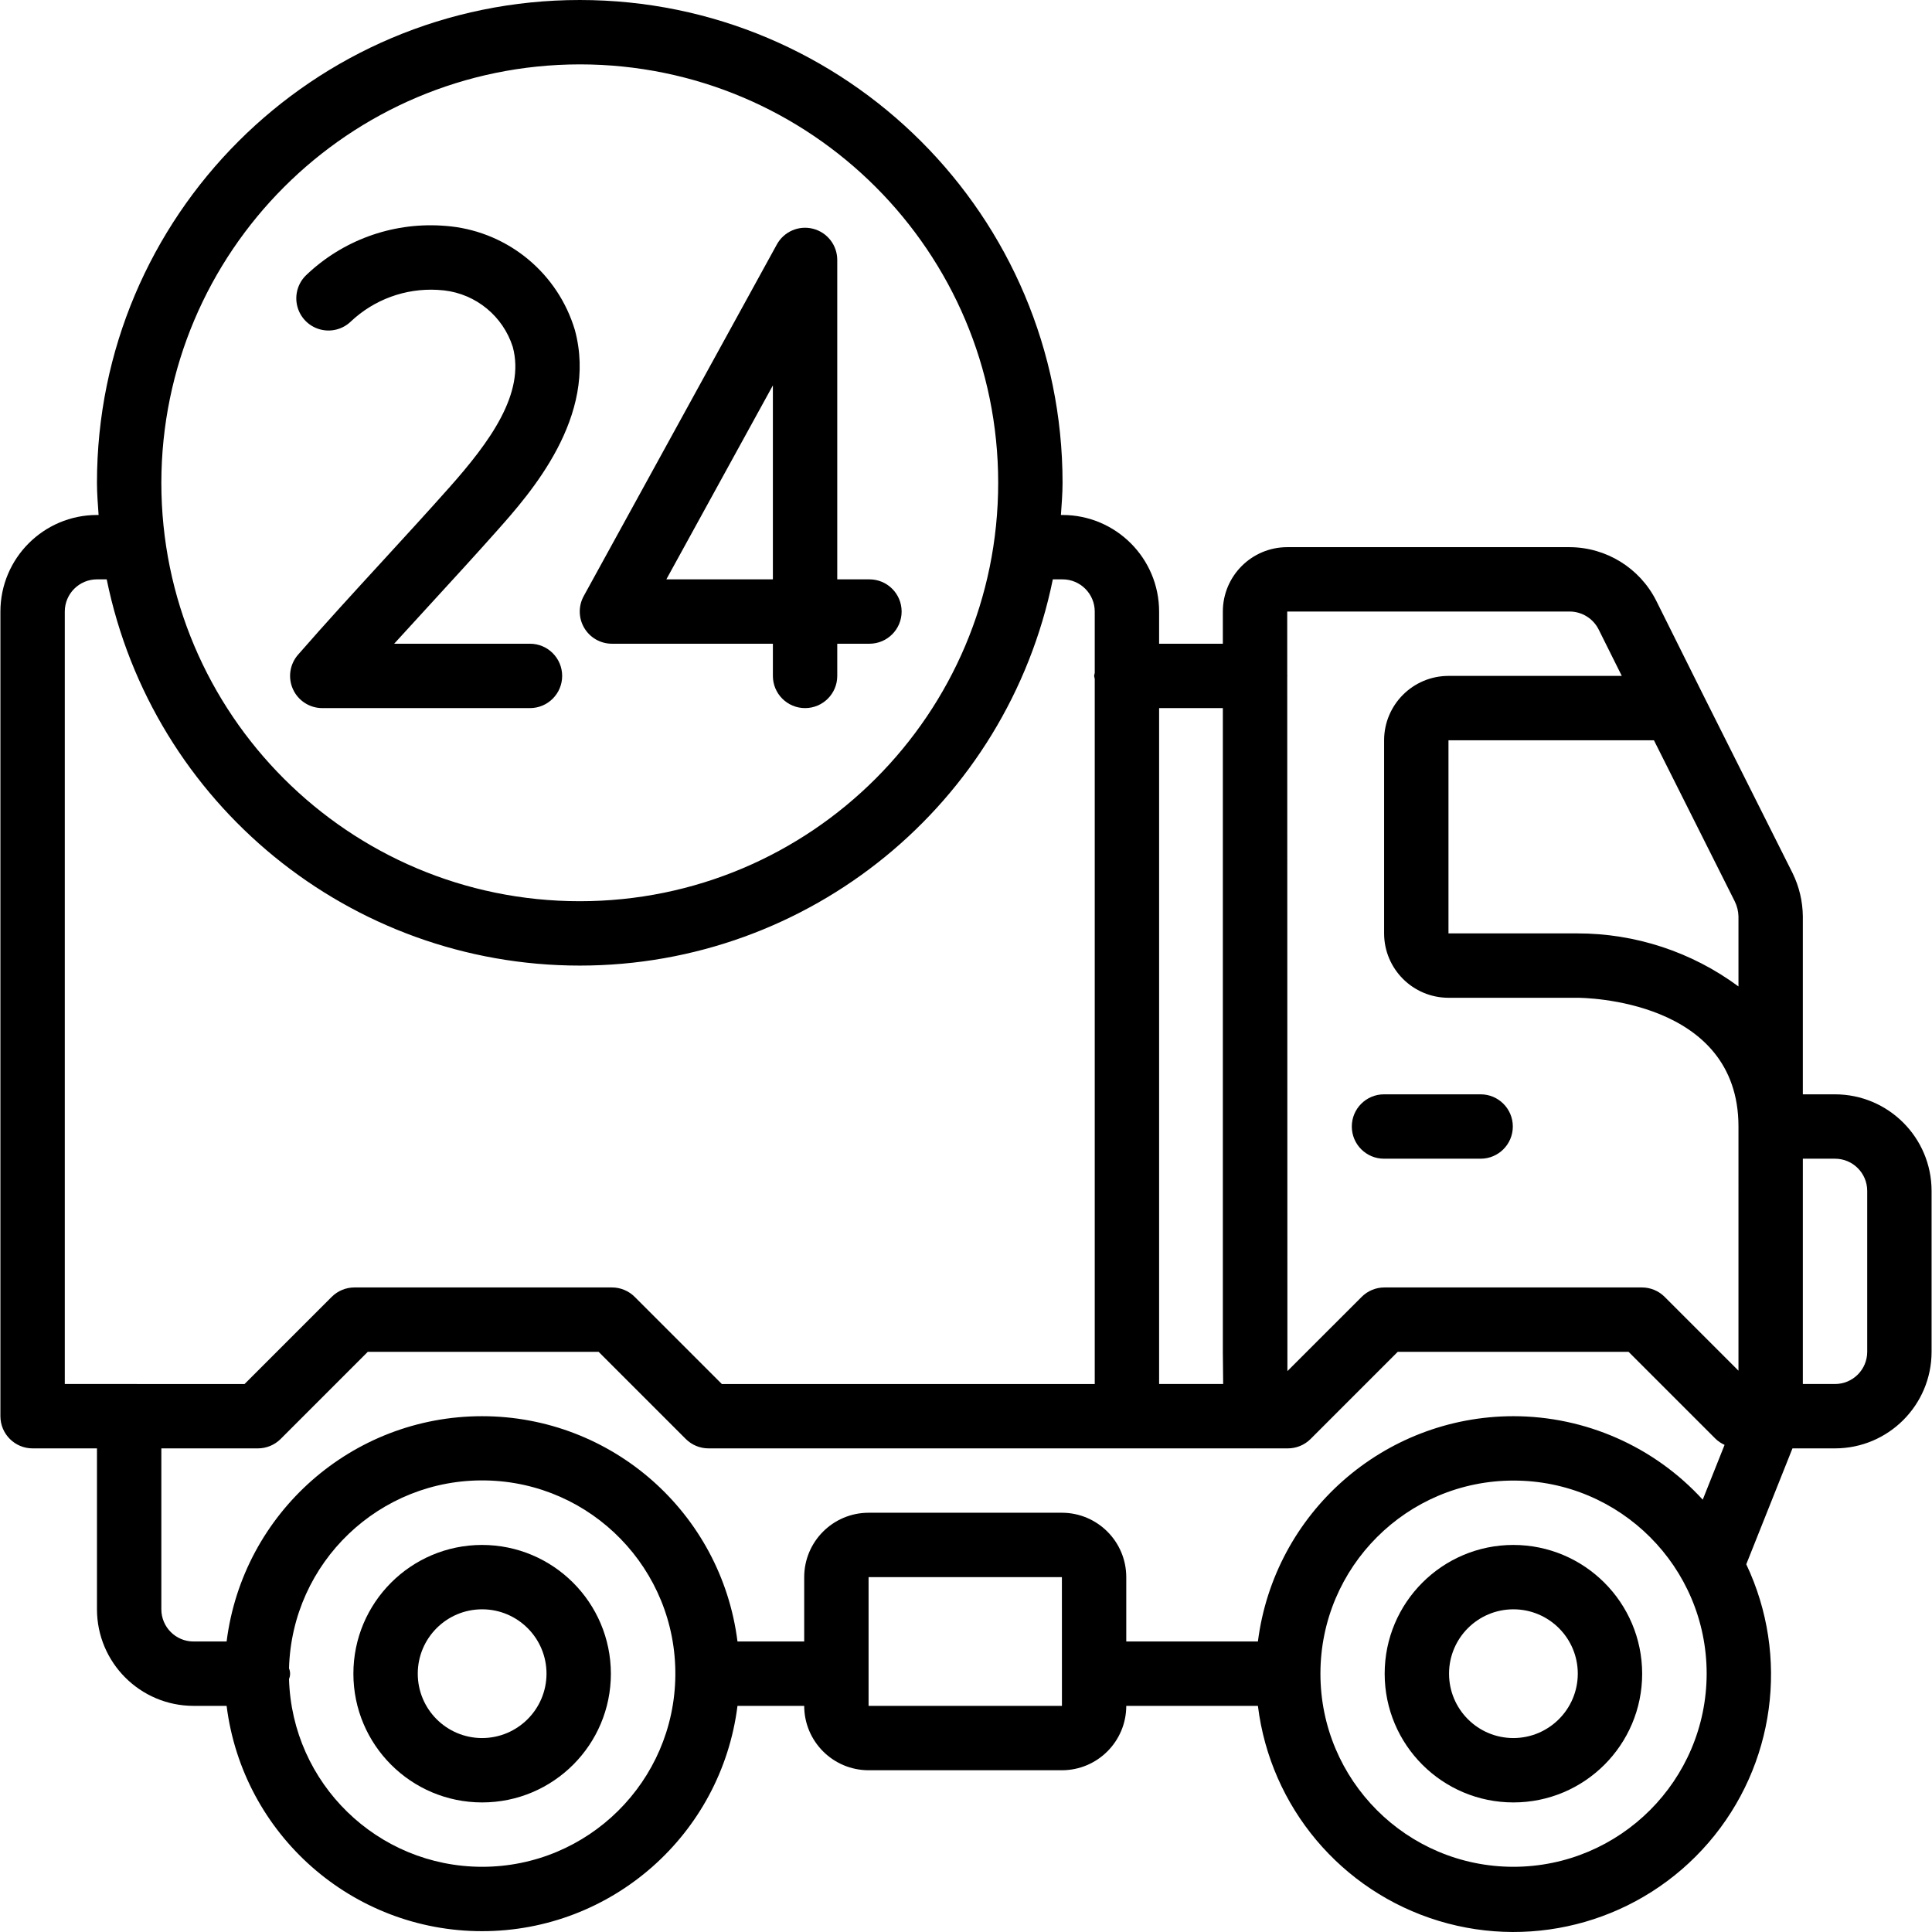
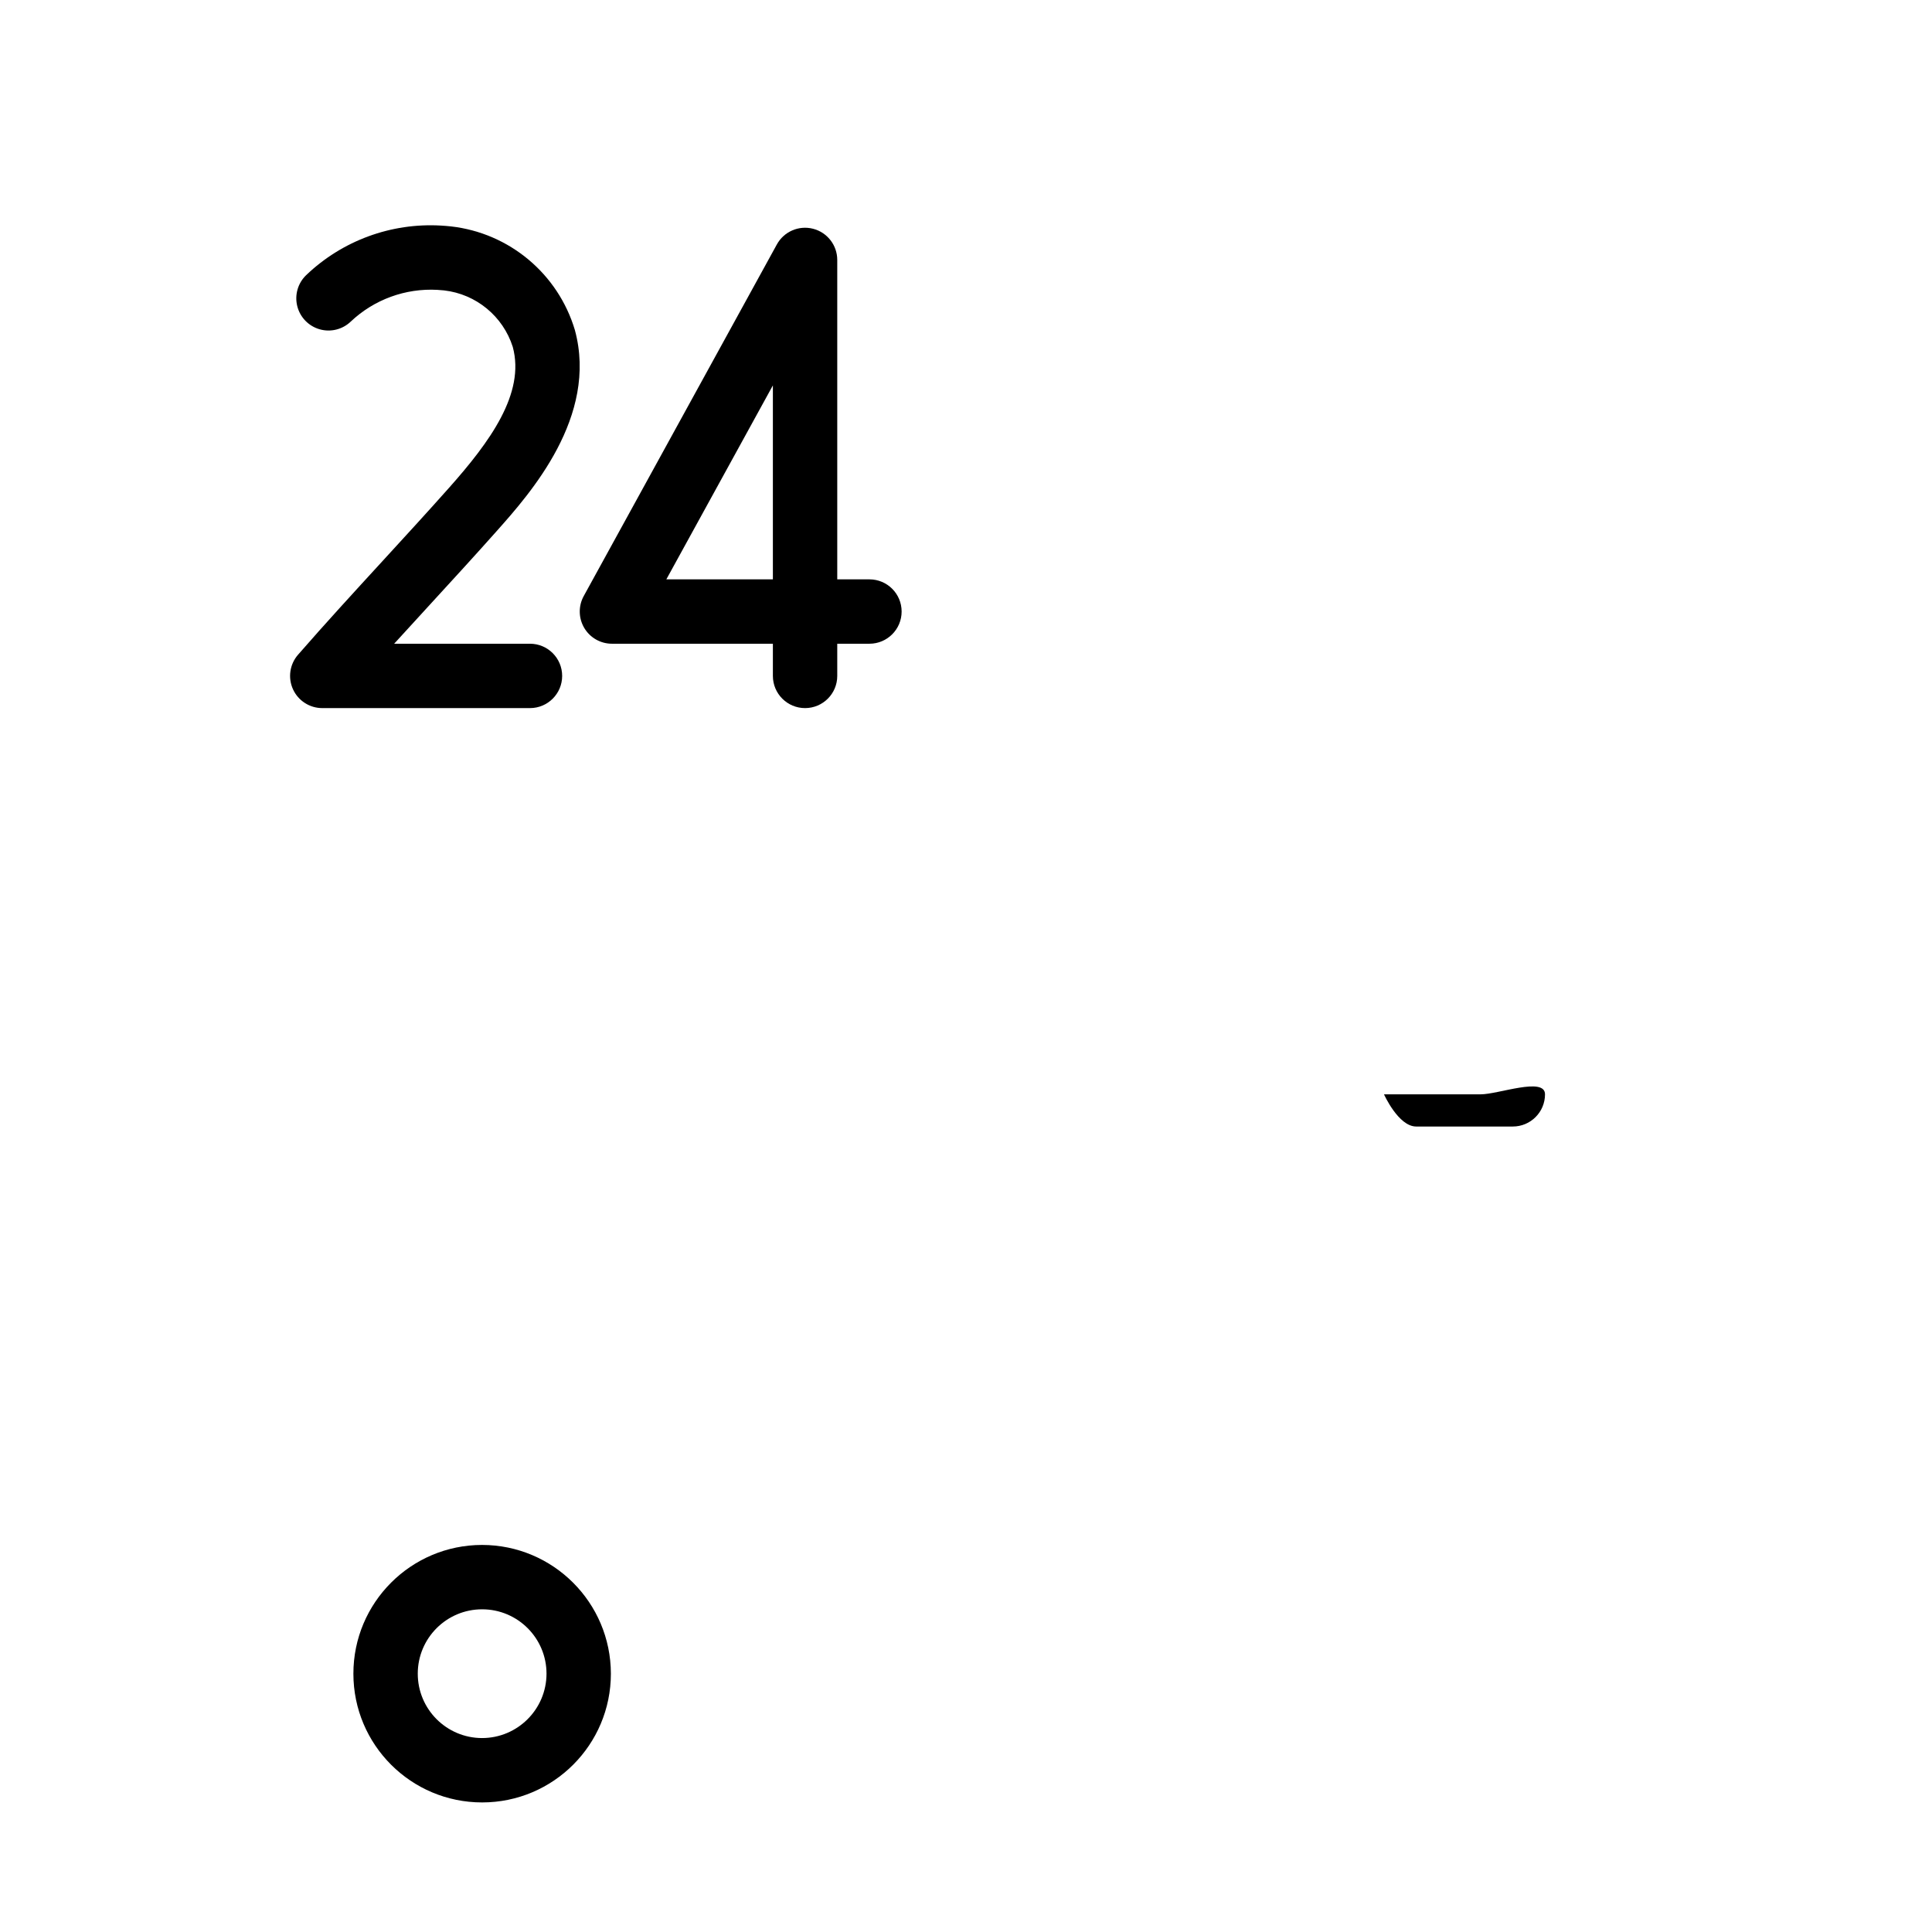
<svg xmlns="http://www.w3.org/2000/svg" id="Capa_1" x="0px" y="0px" viewBox="0 0 512.219 512.219" style="enable-background:new 0 0 512.219 512.219;" xml:space="preserve">
  <g>
    <g>
      <g>
        <path d="M127.805,409.6c-18.849,0.011-34.12,15.299-34.112,34.147c0.008,18.849,15.292,34.123,34.14,34.119 s34.126-15.285,34.126-34.133C161.932,424.885,146.653,409.615,127.805,409.6z M127.805,460.8 c-9.423-0.012-17.053-7.658-17.046-17.081c0.008-9.423,7.651-17.057,17.074-17.053c9.423,0.004,17.06,7.644,17.06,17.067 C144.876,453.16,137.232,460.795,127.805,460.8z" />
-         <path d="M401.226,409.6c-18.849,0.009-34.123,15.296-34.116,34.145c0.006,18.849,15.29,34.125,34.139,34.122 c18.849-0.003,34.128-15.284,34.128-34.133C435.349,424.887,420.073,409.618,401.226,409.6z M401.226,460.8 c-9.423-0.009-17.056-7.655-17.05-17.078c0.006-9.423,7.649-17.058,17.072-17.055c9.423,0.003,17.061,7.643,17.061,17.067 C418.293,453.159,410.652,460.793,401.226,460.8z" />
-         <path d="M486.509,290.133h-8.533v-47.188c-0.041-3.96-0.964-7.861-2.7-11.421l-23.887-47.608l-12.288-24.662 c-4.368-8.654-13.214-14.133-22.908-14.188h-74.921c-9.422,0.009-17.057,7.645-17.067,17.067v8.533h-16.896v-8.533 c-0.015-14.132-11.468-25.585-25.6-25.6h-0.432c0.188-2.833,0.432-5.653,0.432-8.533c0-70.692-57.308-128-128-128 s-128,57.308-128,128c0,2.88,0.244,5.7,0.432,8.533h-0.432c-14.132,0.015-25.585,11.468-25.6,25.6v213.333 c0,4.713,3.82,8.533,8.533,8.533h17.067v42.667c0.015,14.132,11.468,25.585,25.6,25.6h8.772 C64.377,486.399,93.402,512,127.803,512s63.426-25.601,67.722-59.733h17.688c0.009,9.422,7.645,17.057,17.067,17.067h51.254 c9.422-0.009,17.057-7.645,17.067-17.067h34.901c3.294,26.811,22.086,49.159,47.934,57.005 c25.848,7.846,53.892-0.285,71.534-20.741c17.642-20.456,21.565-49.39,10.007-73.805L475.225,384h11.284 c14.132-0.015,25.585-11.468,25.6-25.6v-42.667C512.094,301.601,500.641,290.149,486.509,290.133z M307.309,187.733h16.896 v170.754l0.084,8.446h-16.98V187.733z M153.709,17.067c61.267,0,110.933,49.667,110.933,110.933s-49.667,110.933-110.933,110.933 S42.776,189.267,42.776,128C42.844,66.761,92.471,17.134,153.709,17.067z M17.176,366.933v-204.8 c0.006-4.71,3.823-8.527,8.533-8.533h2.58C40.457,213.196,92.883,256,153.709,256s113.252-42.804,125.42-102.4h2.58 c4.71,0.006,8.527,3.823,8.533,8.533v16.242c-0.07,0.272-0.126,0.547-0.167,0.825c0.041,0.278,0.097,0.553,0.167,0.825v186.908 h-98.867l-23.1-23.1c-1.6-1.6-3.77-2.5-6.034-2.5H93.976c-2.263,0.001-4.433,0.9-6.033,2.5l-23.1,23.1H17.176z M127.805,494.933 c-27.719-0.029-50.392-22.091-51.179-49.798c0.378-0.896,0.378-1.907,0-2.803c0.757-28.102,24.023-50.343,52.131-49.834 c28.108,0.509,50.553,23.578,50.292,51.689C178.787,472.299,155.918,494.947,127.805,494.933z M230.28,452.267v-34.133h51.254 l0.009,25.554l-0.009,0.046l0.009,0.046l0.003,8.487H230.28z M401.226,494.933c-28.27-0.028-51.168-22.963-51.15-51.233 c0.018-28.271,22.946-51.176,51.217-51.167c28.271,0.009,51.183,22.93,51.183,51.2 C452.43,472.011,429.504,494.915,401.226,494.933z M451.435,397.601c-12.891-14.093-31.109-22.125-50.209-22.135 c-34.385,0.044-63.386,25.623-67.724,59.733h-34.901v-17.067c-0.009-9.422-7.645-17.057-17.067-17.067H230.28 c-9.422,0.009-17.057,7.645-17.067,17.067V435.2h-17.688c-4.296-34.131-33.321-59.732-67.722-59.732 c-34.401,0-63.425,25.6-67.722,59.732h-8.772c-4.71-0.006-8.527-3.823-8.533-8.533V384h25.6c2.263-0.001,4.433-0.9,6.033-2.5 l23.1-23.1h61.2l23.1,23.1c1.6,1.6,3.77,2.5,6.034,2.5h144.929l0.068-0.014l0.069,0.014h8.533c2.263-0.001,4.433-0.9,6.033-2.5 l23.1-23.1h61.2l23.1,23.1c0.69,0.652,1.485,1.183,2.351,1.572L451.435,397.601z M460.909,363.4l-19.567-19.567 c-1.6-1.601-3.77-2.5-6.033-2.5h-68.267c-2.263,0.001-4.433,0.9-6.033,2.5l-19.688,19.683l-0.046-184.173 c0.001-0.051,0.029-0.093,0.029-0.144s-0.028-0.093-0.029-0.144l-0.004-16.923h74.921c3.236,0.024,6.186,1.856,7.642,4.746 l6.142,12.321h-45.95c-9.422,0.009-17.057,7.645-17.067,17.067v51.2c0.009,9.422,7.645,17.057,17.067,17.067h34.133 c1.742,0,42.75,0.388,42.75,34.133V363.4z M460.909,261.53c-12.371-9.154-27.36-14.085-42.75-14.063h-34.133v-51.2h54.471 l21.412,42.675c0.621,1.246,0.962,2.612,1,4.004V261.53z M495.043,358.4c-0.005,4.711-3.822,8.529-8.533,8.533h-8.533V307.2 h8.533c4.711,0.005,8.529,3.822,8.533,8.533V358.4z" />
-         <path d="M392.551,290.133H366.93c-4.713,0-8.533,3.82-8.533,8.533s3.82,8.533,8.533,8.533h25.621c4.713,0,8.533-3.82,8.533-8.533 S397.264,290.133,392.551,290.133z" />
+         <path d="M392.551,290.133H366.93s3.82,8.533,8.533,8.533h25.621c4.713,0,8.533-3.82,8.533-8.533 S397.264,290.133,392.551,290.133z" />
        <path d="M101.418,148.75c-7.538,8.217-15.075,16.429-22.409,24.842c-2.198,2.522-2.719,6.096-1.334,9.141s4.422,5,7.767,5.001 h55.067c4.713,0,8.533-3.82,8.533-8.533s-3.821-8.533-8.533-8.533h-36.008c3.154-3.471,6.318-6.931,9.492-10.379 c5.975-6.512,11.95-13.025,17.829-19.638c8.708-9.8,26.833-30.192,20.588-53.163c-4.454-14.893-17.359-25.696-32.804-27.458 c-0.883-0.096-1.769-0.169-2.658-0.221c-13.236-0.781-26.201,3.982-35.783,13.146c-2.194,2.117-3.092,5.243-2.356,8.202 c0.736,2.959,2.995,5.3,5.925,6.142c2.93,0.842,6.087,0.056,8.281-2.06c6.182-5.834,14.492-8.867,22.979-8.387 c0.6,0.033,1.196,0.083,1.75,0.142c8.482,0.978,15.604,6.836,18.2,14.971c3.358,12.358-6.125,25.254-16.879,37.35 C113.247,135.858,107.33,142.304,101.418,148.75z" />
        <path d="M162.243,170.667h42.667v8.533c0,4.713,3.821,8.533,8.533,8.533c4.713,0,8.533-3.82,8.533-8.533v-8.533h8.533 c4.713,0,8.533-3.82,8.533-8.533s-3.82-8.533-8.533-8.533h-8.533V68.917c0.001-3.896-2.638-7.298-6.412-8.267 s-7.725,0.743-9.6,4.158l-51.2,93.217c-1.453,2.643-1.403,5.858,0.133,8.454C156.433,169.076,159.226,170.668,162.243,170.667z M204.909,102.179V153.6h-28.246L204.909,102.179z" />
      </g>
    </g>
  </g>
  <g> </g>
  <g> </g>
  <g> </g>
  <g> </g>
  <g> </g>
  <g> </g>
  <g> </g>
  <g> </g>
  <g> </g>
  <g> </g>
  <g> </g>
  <g> </g>
  <g> </g>
  <g> </g>
  <g> </g>
</svg>